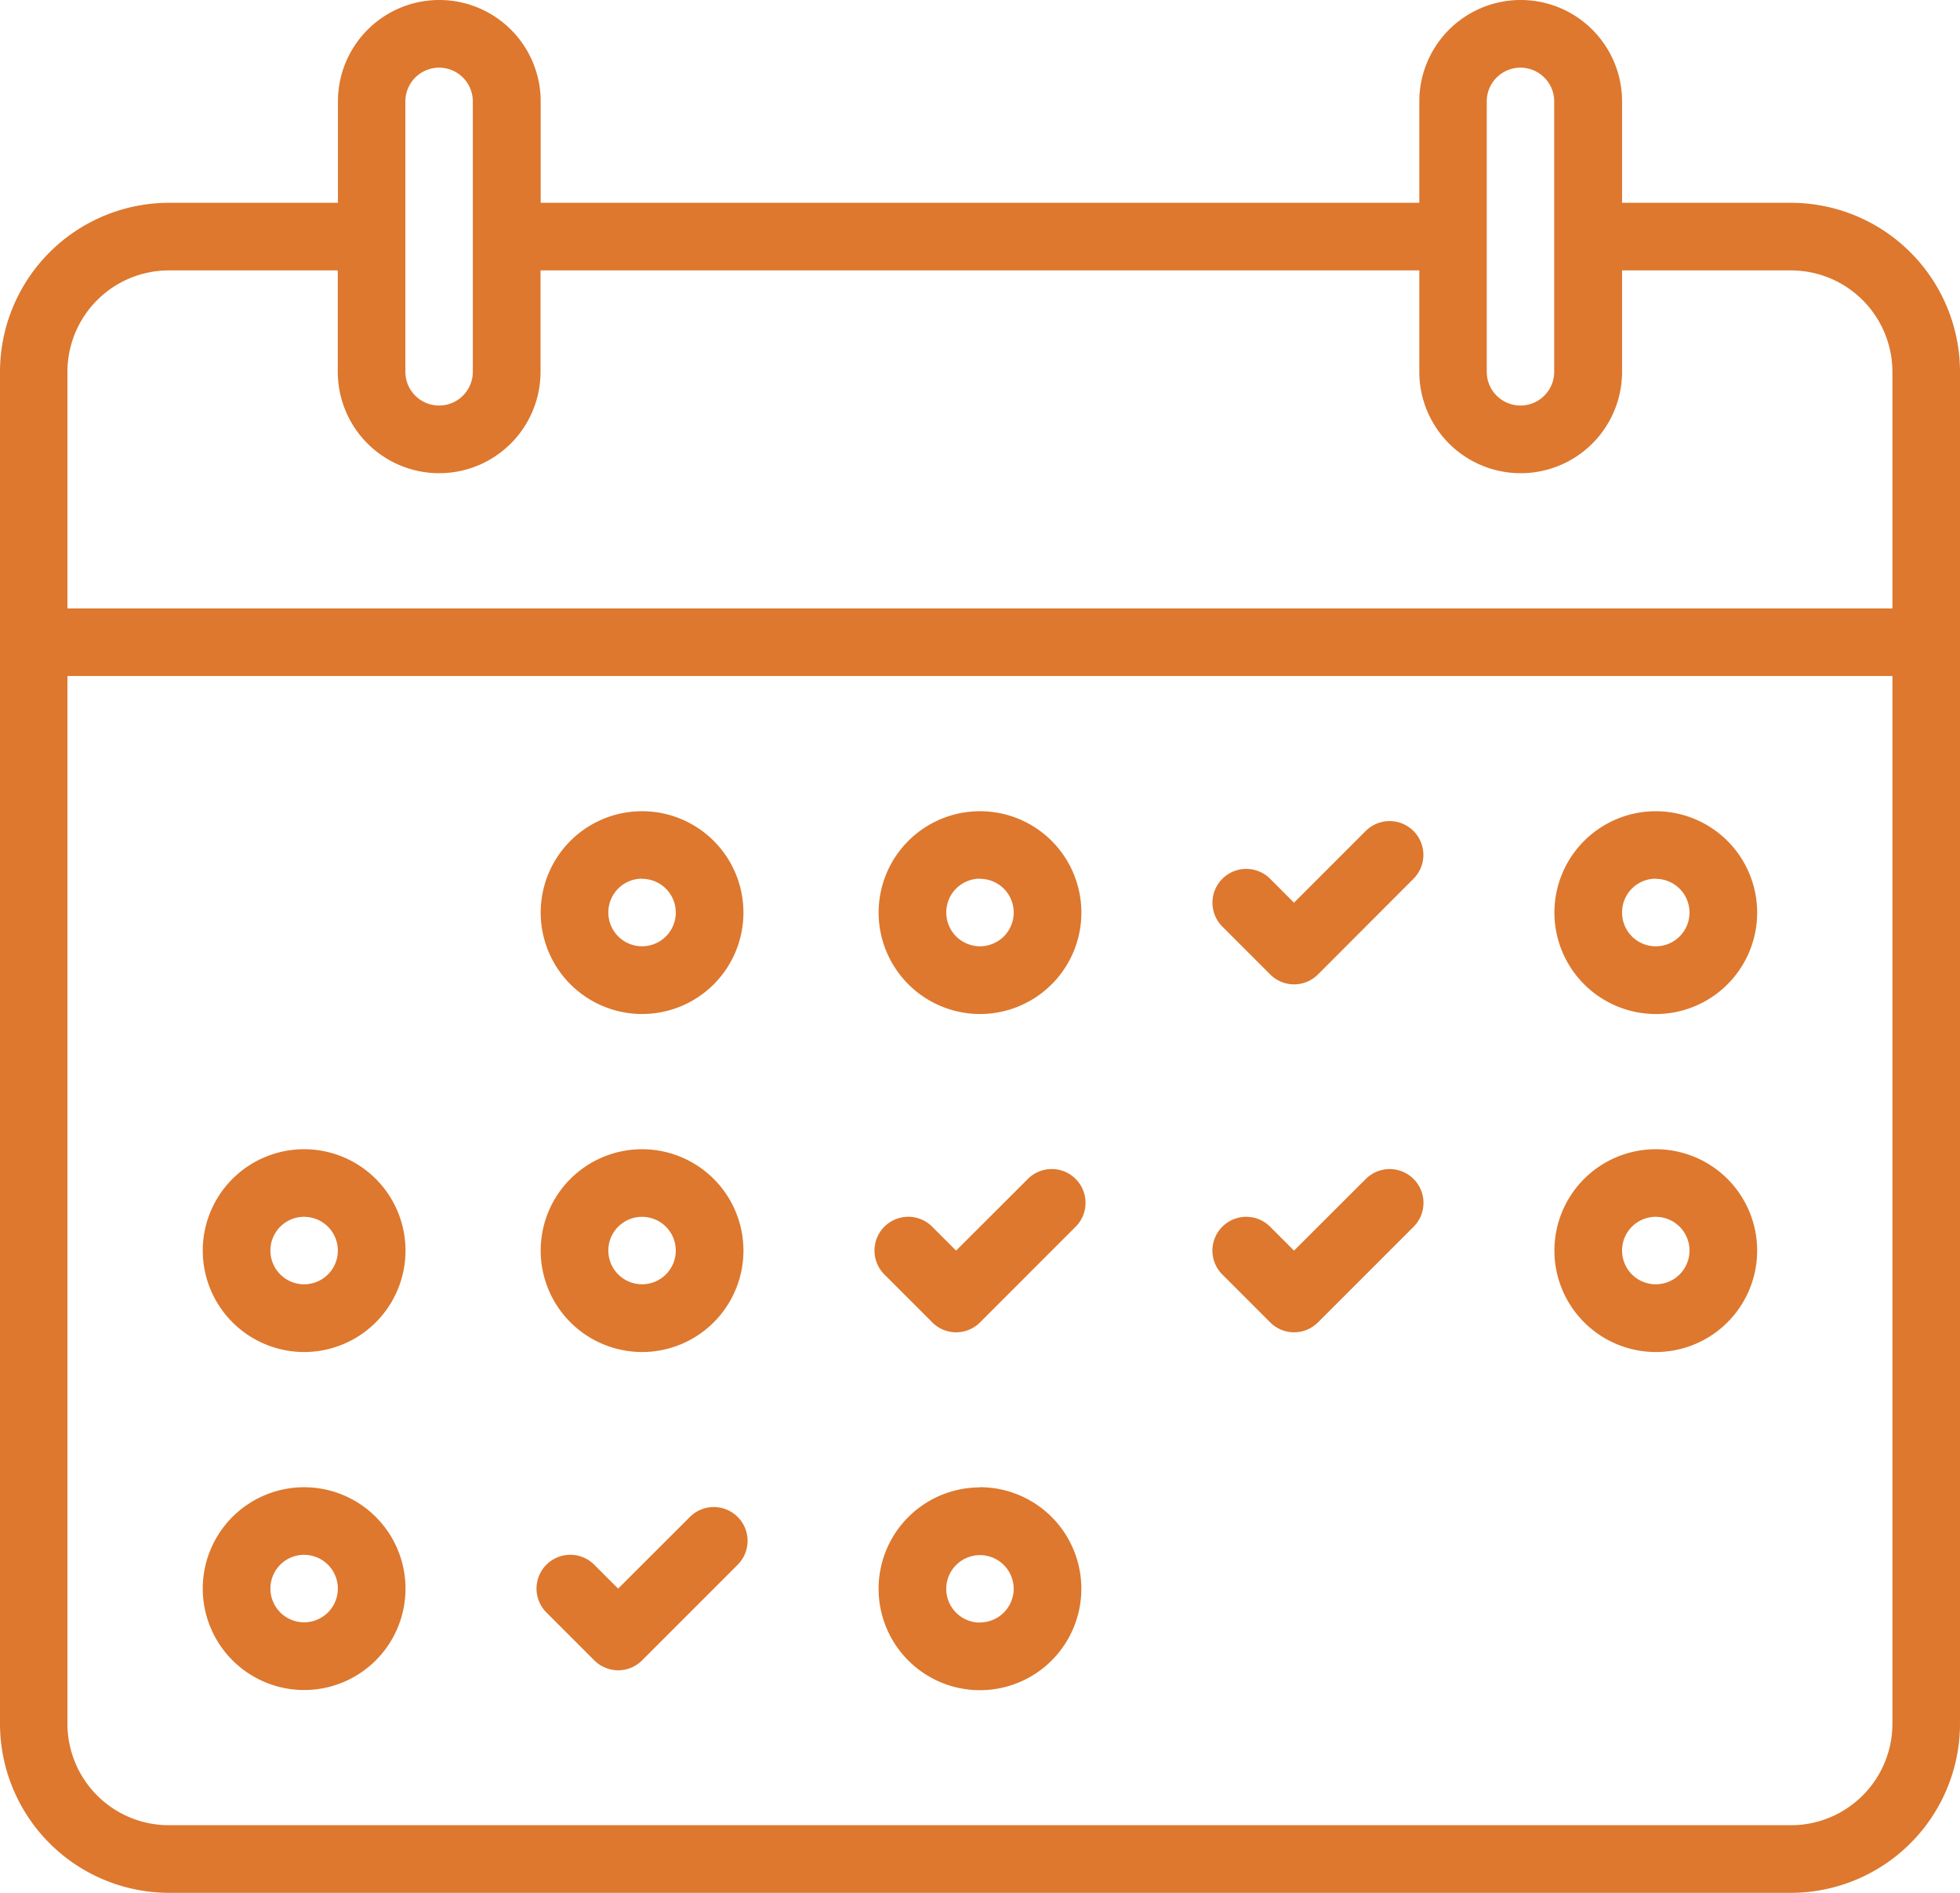
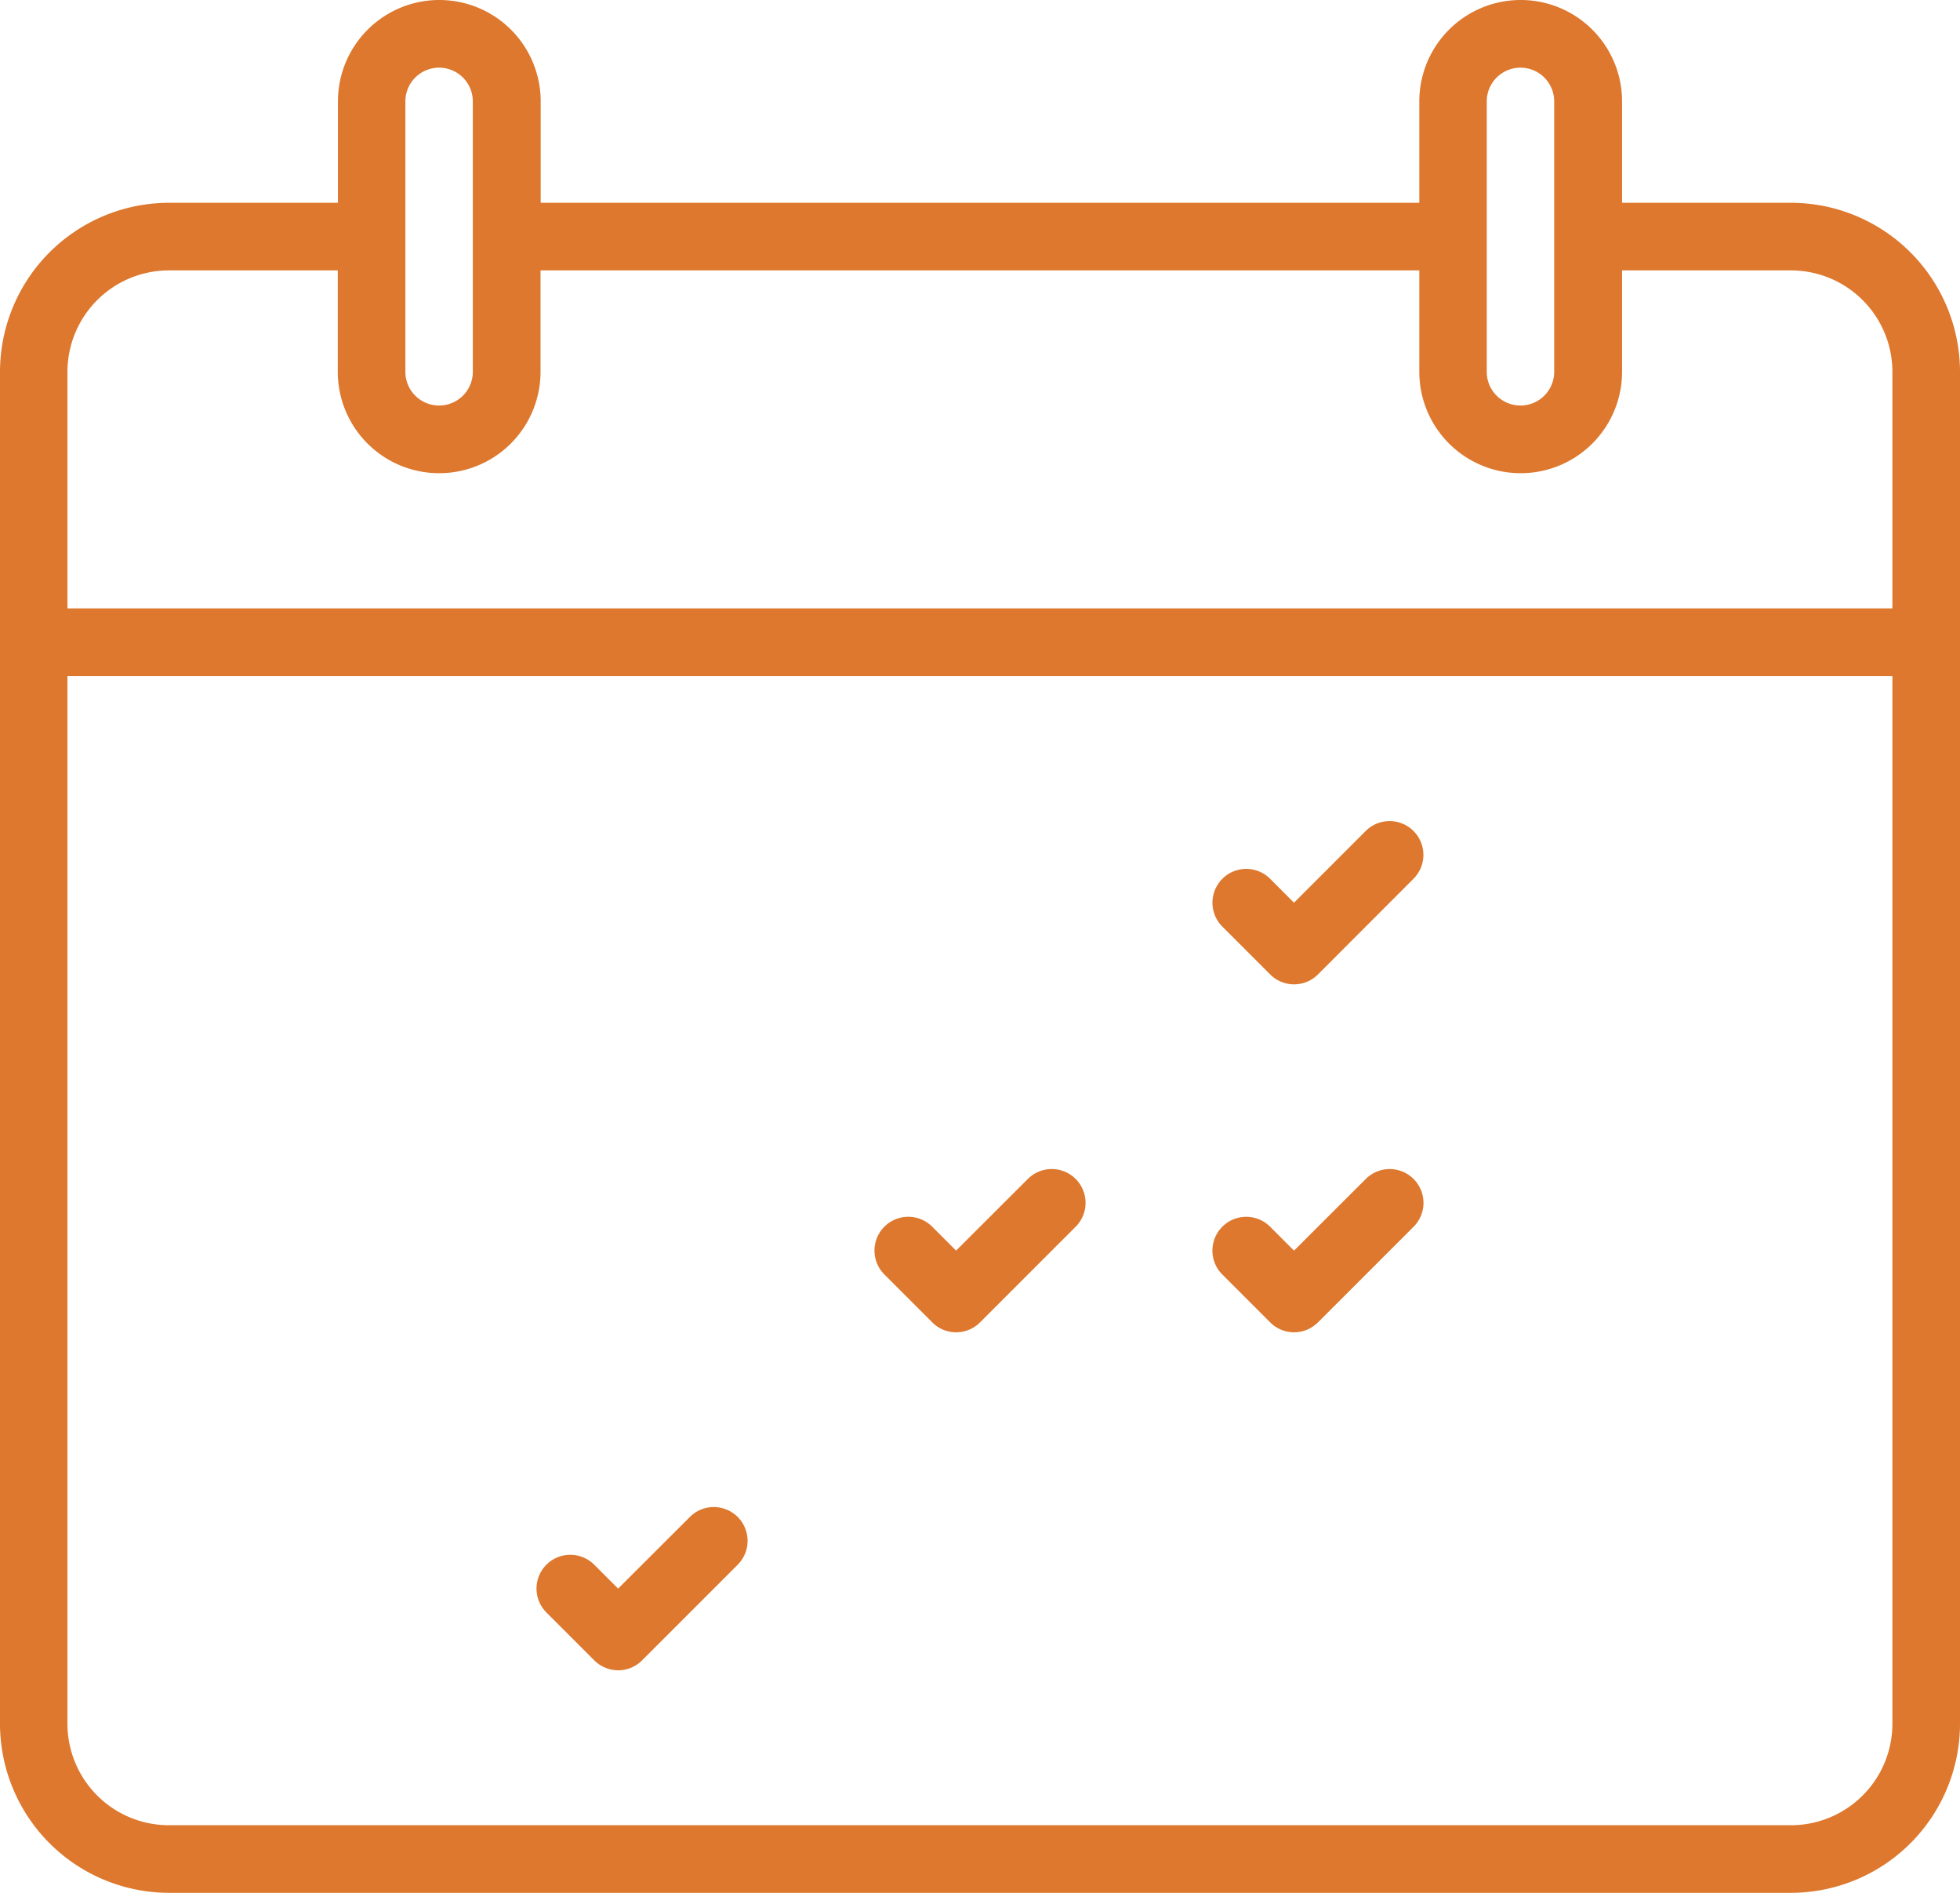
<svg xmlns="http://www.w3.org/2000/svg" width="63.938" height="61.733" viewBox="0 0 63.938 61.733">
  <g id="Grupo_625" data-name="Grupo 625" transform="translate(-1.5 -2)">
-     <path id="Trazado_3598" data-name="Trazado 3598" d="M18.831,20.614a3.307,3.307,0,1,0-3.307-3.307A3.311,3.311,0,0,0,18.831,20.614Zm0-4.409a1.1,1.1,0,1,1-1.1,1.1A1.1,1.1,0,0,1,18.831,16.2Zm11.024,4.409a3.307,3.307,0,1,0-3.307-3.307A3.311,3.311,0,0,0,29.855,20.614Zm0-4.409a1.1,1.1,0,1,1-1.1,1.1A1.1,1.1,0,0,1,29.855,16.2ZM7.807,31.638A3.307,3.307,0,1,0,4.5,28.331,3.311,3.311,0,0,0,7.807,31.638Zm0-4.409a1.1,1.1,0,1,1-1.1,1.1A1.1,1.1,0,0,1,7.807,27.228Zm11.024,4.409a3.307,3.307,0,1,0-3.307-3.307A3.311,3.311,0,0,0,18.831,31.638Zm0-4.409a1.1,1.1,0,1,1-1.1,1.1A1.1,1.1,0,0,1,18.831,27.228ZM7.807,42.662A3.307,3.307,0,1,0,4.5,39.355,3.311,3.311,0,0,0,7.807,42.662Zm0-4.409a1.1,1.1,0,1,1-1.1,1.1A1.1,1.1,0,0,1,7.807,38.252Zm22.047-2.2a3.307,3.307,0,1,0,3.307,3.307A3.311,3.311,0,0,0,29.855,36.047Zm0,4.409a1.1,1.1,0,1,1,1.1-1.1A1.1,1.1,0,0,1,29.855,40.457ZM51.9,31.638a3.307,3.307,0,1,0-3.307-3.307A3.311,3.311,0,0,0,51.9,31.638Zm0-4.409a1.1,1.1,0,1,1-1.1,1.1A1.1,1.1,0,0,1,51.9,27.228Zm0-6.614a3.307,3.307,0,1,0-3.307-3.307A3.311,3.311,0,0,0,51.9,20.614Zm0-4.409a1.1,1.1,0,1,1-1.1,1.1A1.1,1.1,0,0,1,51.9,16.2Z" transform="translate(3.614 14.457)" fill="#dd782e" />
    <path id="Trazado_3599" data-name="Trazado 3599" d="M1.5,22.945V58.221a5.52,5.52,0,0,0,5.512,5.512H59.926a5.52,5.52,0,0,0,5.512-5.512V14.126a5.52,5.52,0,0,0-5.512-5.512H54.414V5.307a3.307,3.307,0,0,0-6.614,0V8.614H19.138V5.307a3.307,3.307,0,1,0-6.614,0V8.614H7.012A5.518,5.518,0,0,0,1.5,14.126ZM63.233,58.221a3.311,3.311,0,0,1-3.307,3.307H7.012A3.311,3.311,0,0,1,3.7,58.221V24.047H63.233ZM50,5.307a1.1,1.1,0,0,1,2.2,0v8.819a1.1,1.1,0,1,1-2.2,0Zm-35.276,0a1.1,1.1,0,0,1,2.2,0v8.819a1.1,1.1,0,1,1-2.2,0ZM3.7,14.126a3.311,3.311,0,0,1,3.307-3.307h5.512v3.307a3.307,3.307,0,0,0,6.614,0V10.819H47.8v3.307a3.307,3.307,0,0,0,6.614,0V10.819h5.512a3.311,3.311,0,0,1,3.307,3.307v7.717H3.7Z" transform="translate(0 0)" fill="#dd782e" />
    <path id="Trazado_3600" data-name="Trazado 3600" d="M33.37,19.146a1.1,1.1,0,0,0,1.561,0l3.115-3.118a1.1,1.1,0,1,0-1.559-1.559l-2.339,2.339-.778-.78a1.1,1.1,0,1,0-1.559,1.559l1.559,1.559Zm0,11.348a1.1,1.1,0,0,0,1.561,0l3.118-3.117a1.1,1.1,0,1,0-1.559-1.559l-2.341,2.337-.78-.78a1.1,1.1,0,1,0-1.559,1.559l1.561,1.561Zm-11.024,0a1.1,1.1,0,0,0,1.561,0l3.118-3.118a1.1,1.1,0,1,0-1.559-1.559l-2.341,2.337-.78-.78a1.1,1.1,0,1,0-1.559,1.559l1.561,1.561ZM11.322,41.517a1.1,1.1,0,0,0,1.561,0L16,38.4a1.1,1.1,0,1,0-1.559-1.559L12.1,39.178l-.78-.78a1.1,1.1,0,1,0-1.559,1.559l1.561,1.561Z" transform="translate(9.564 14.633)" fill="#dd782e" />
  </g>
</svg>